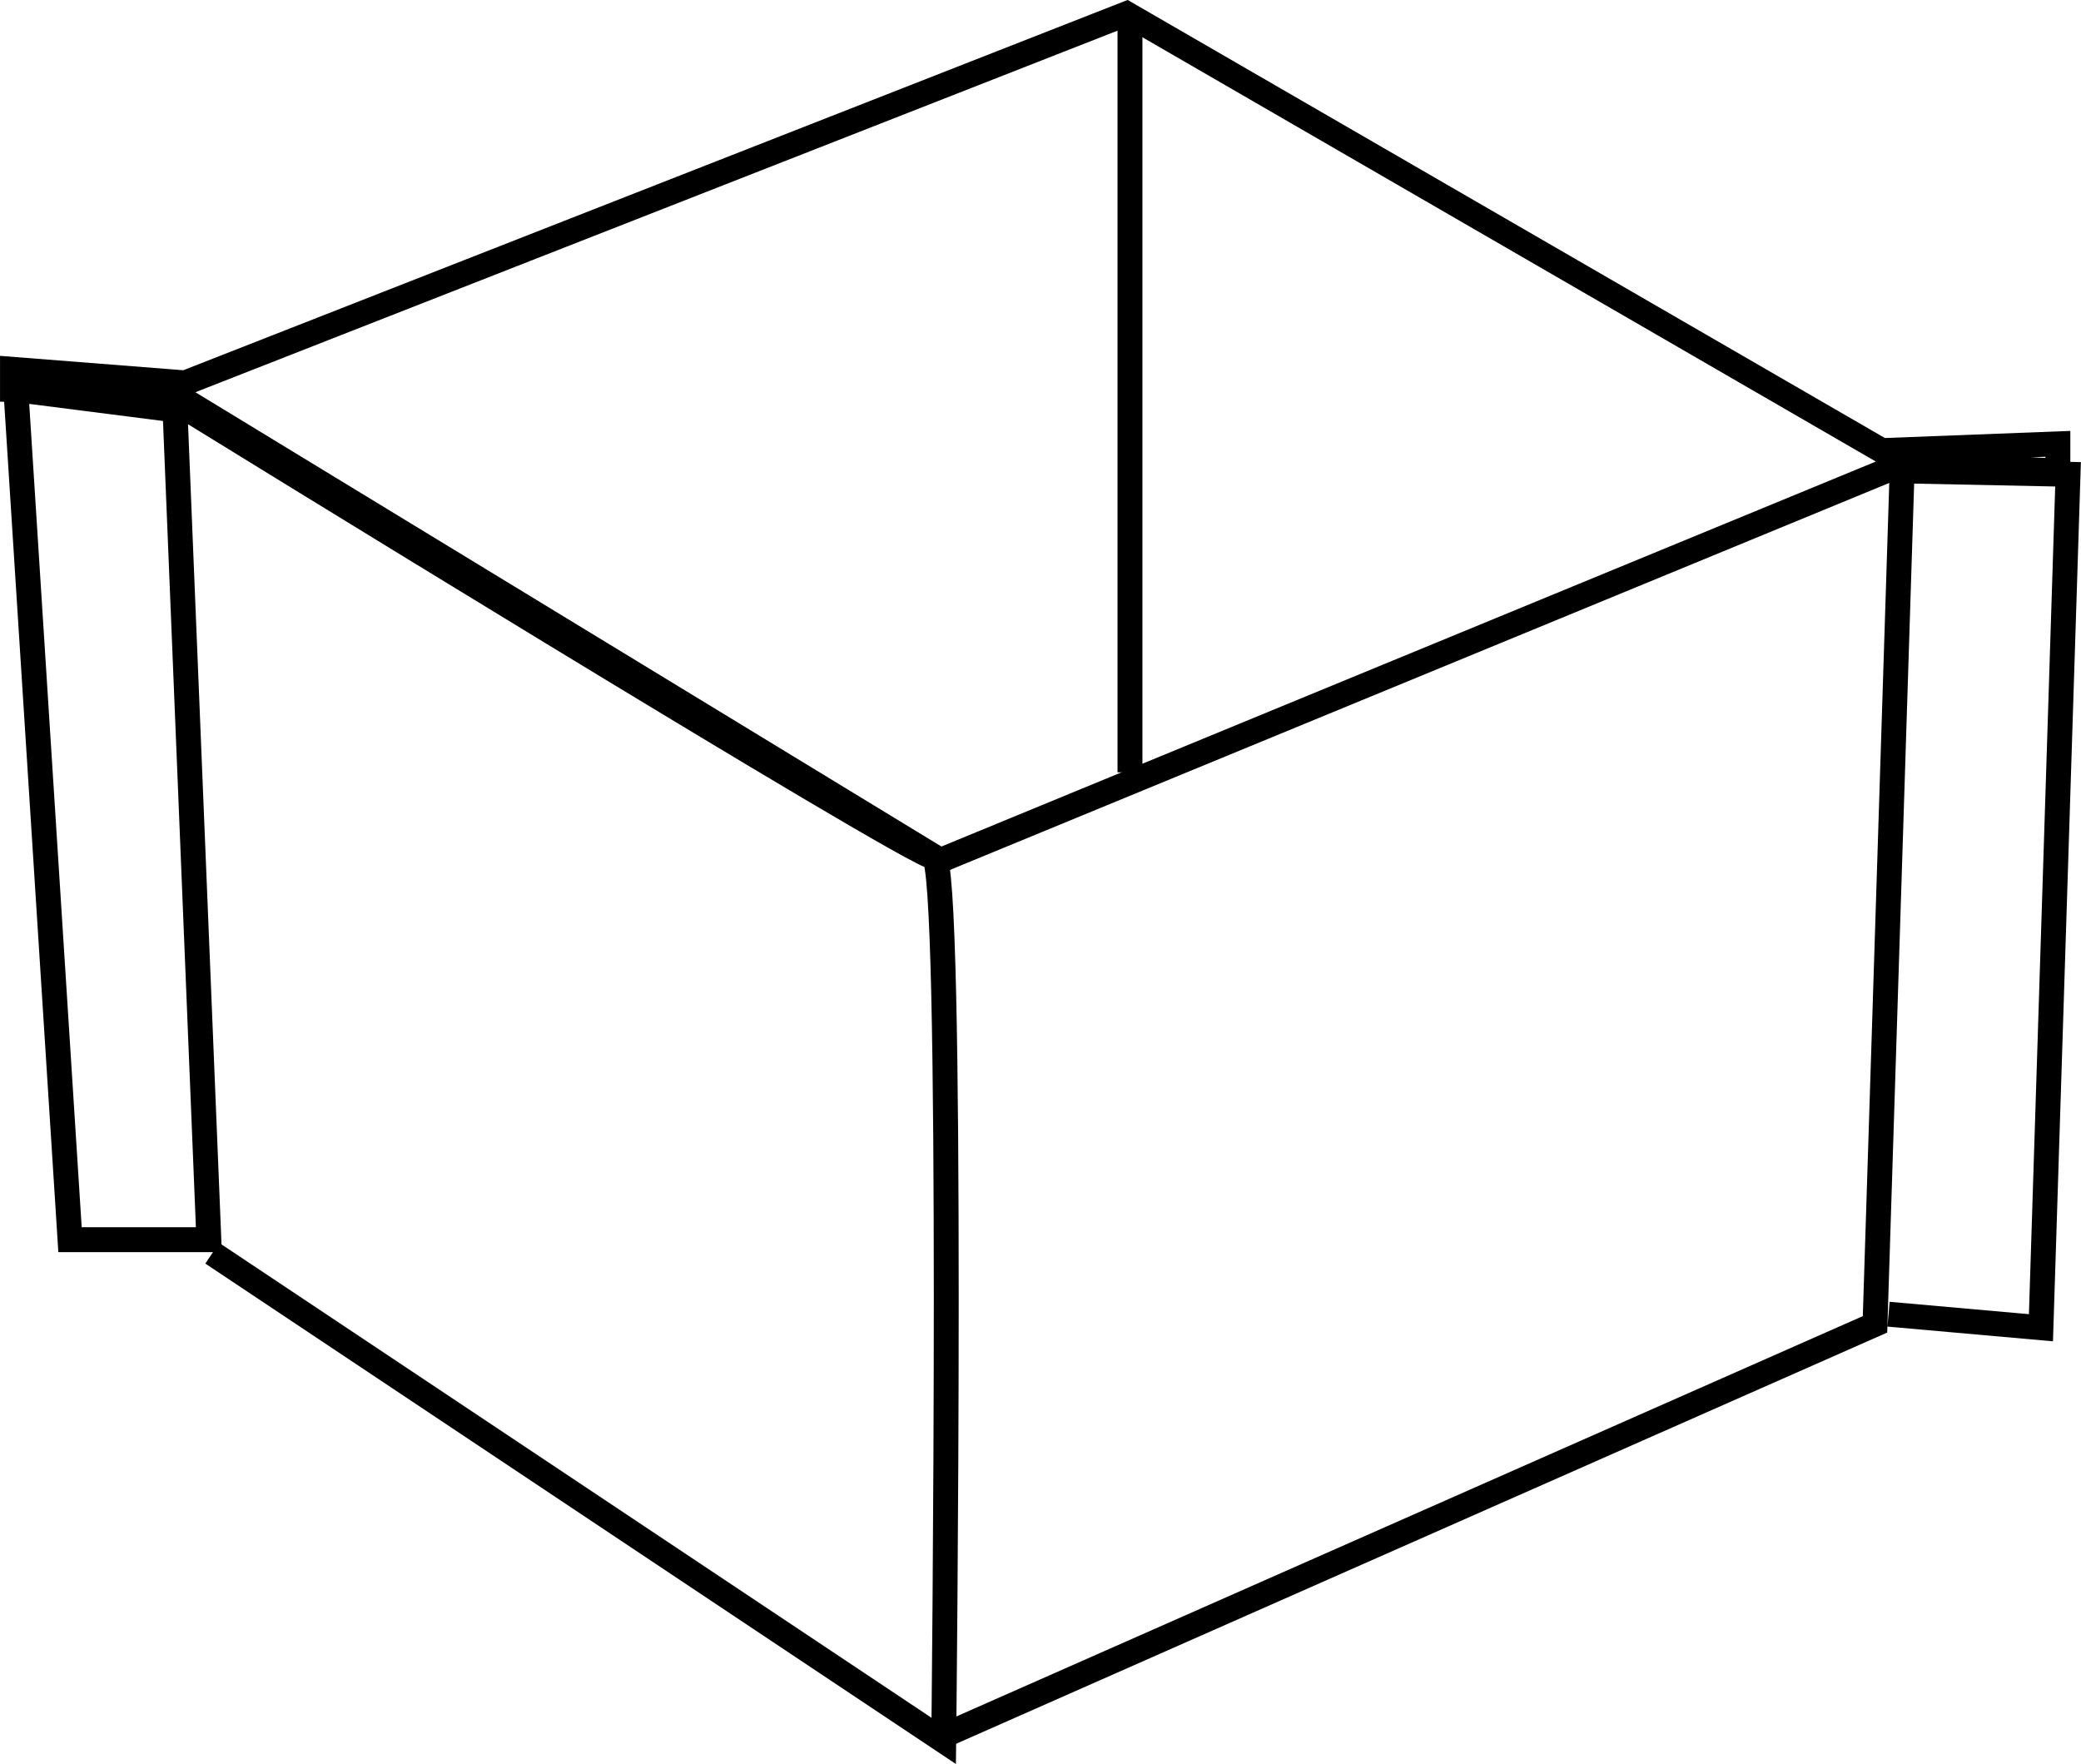
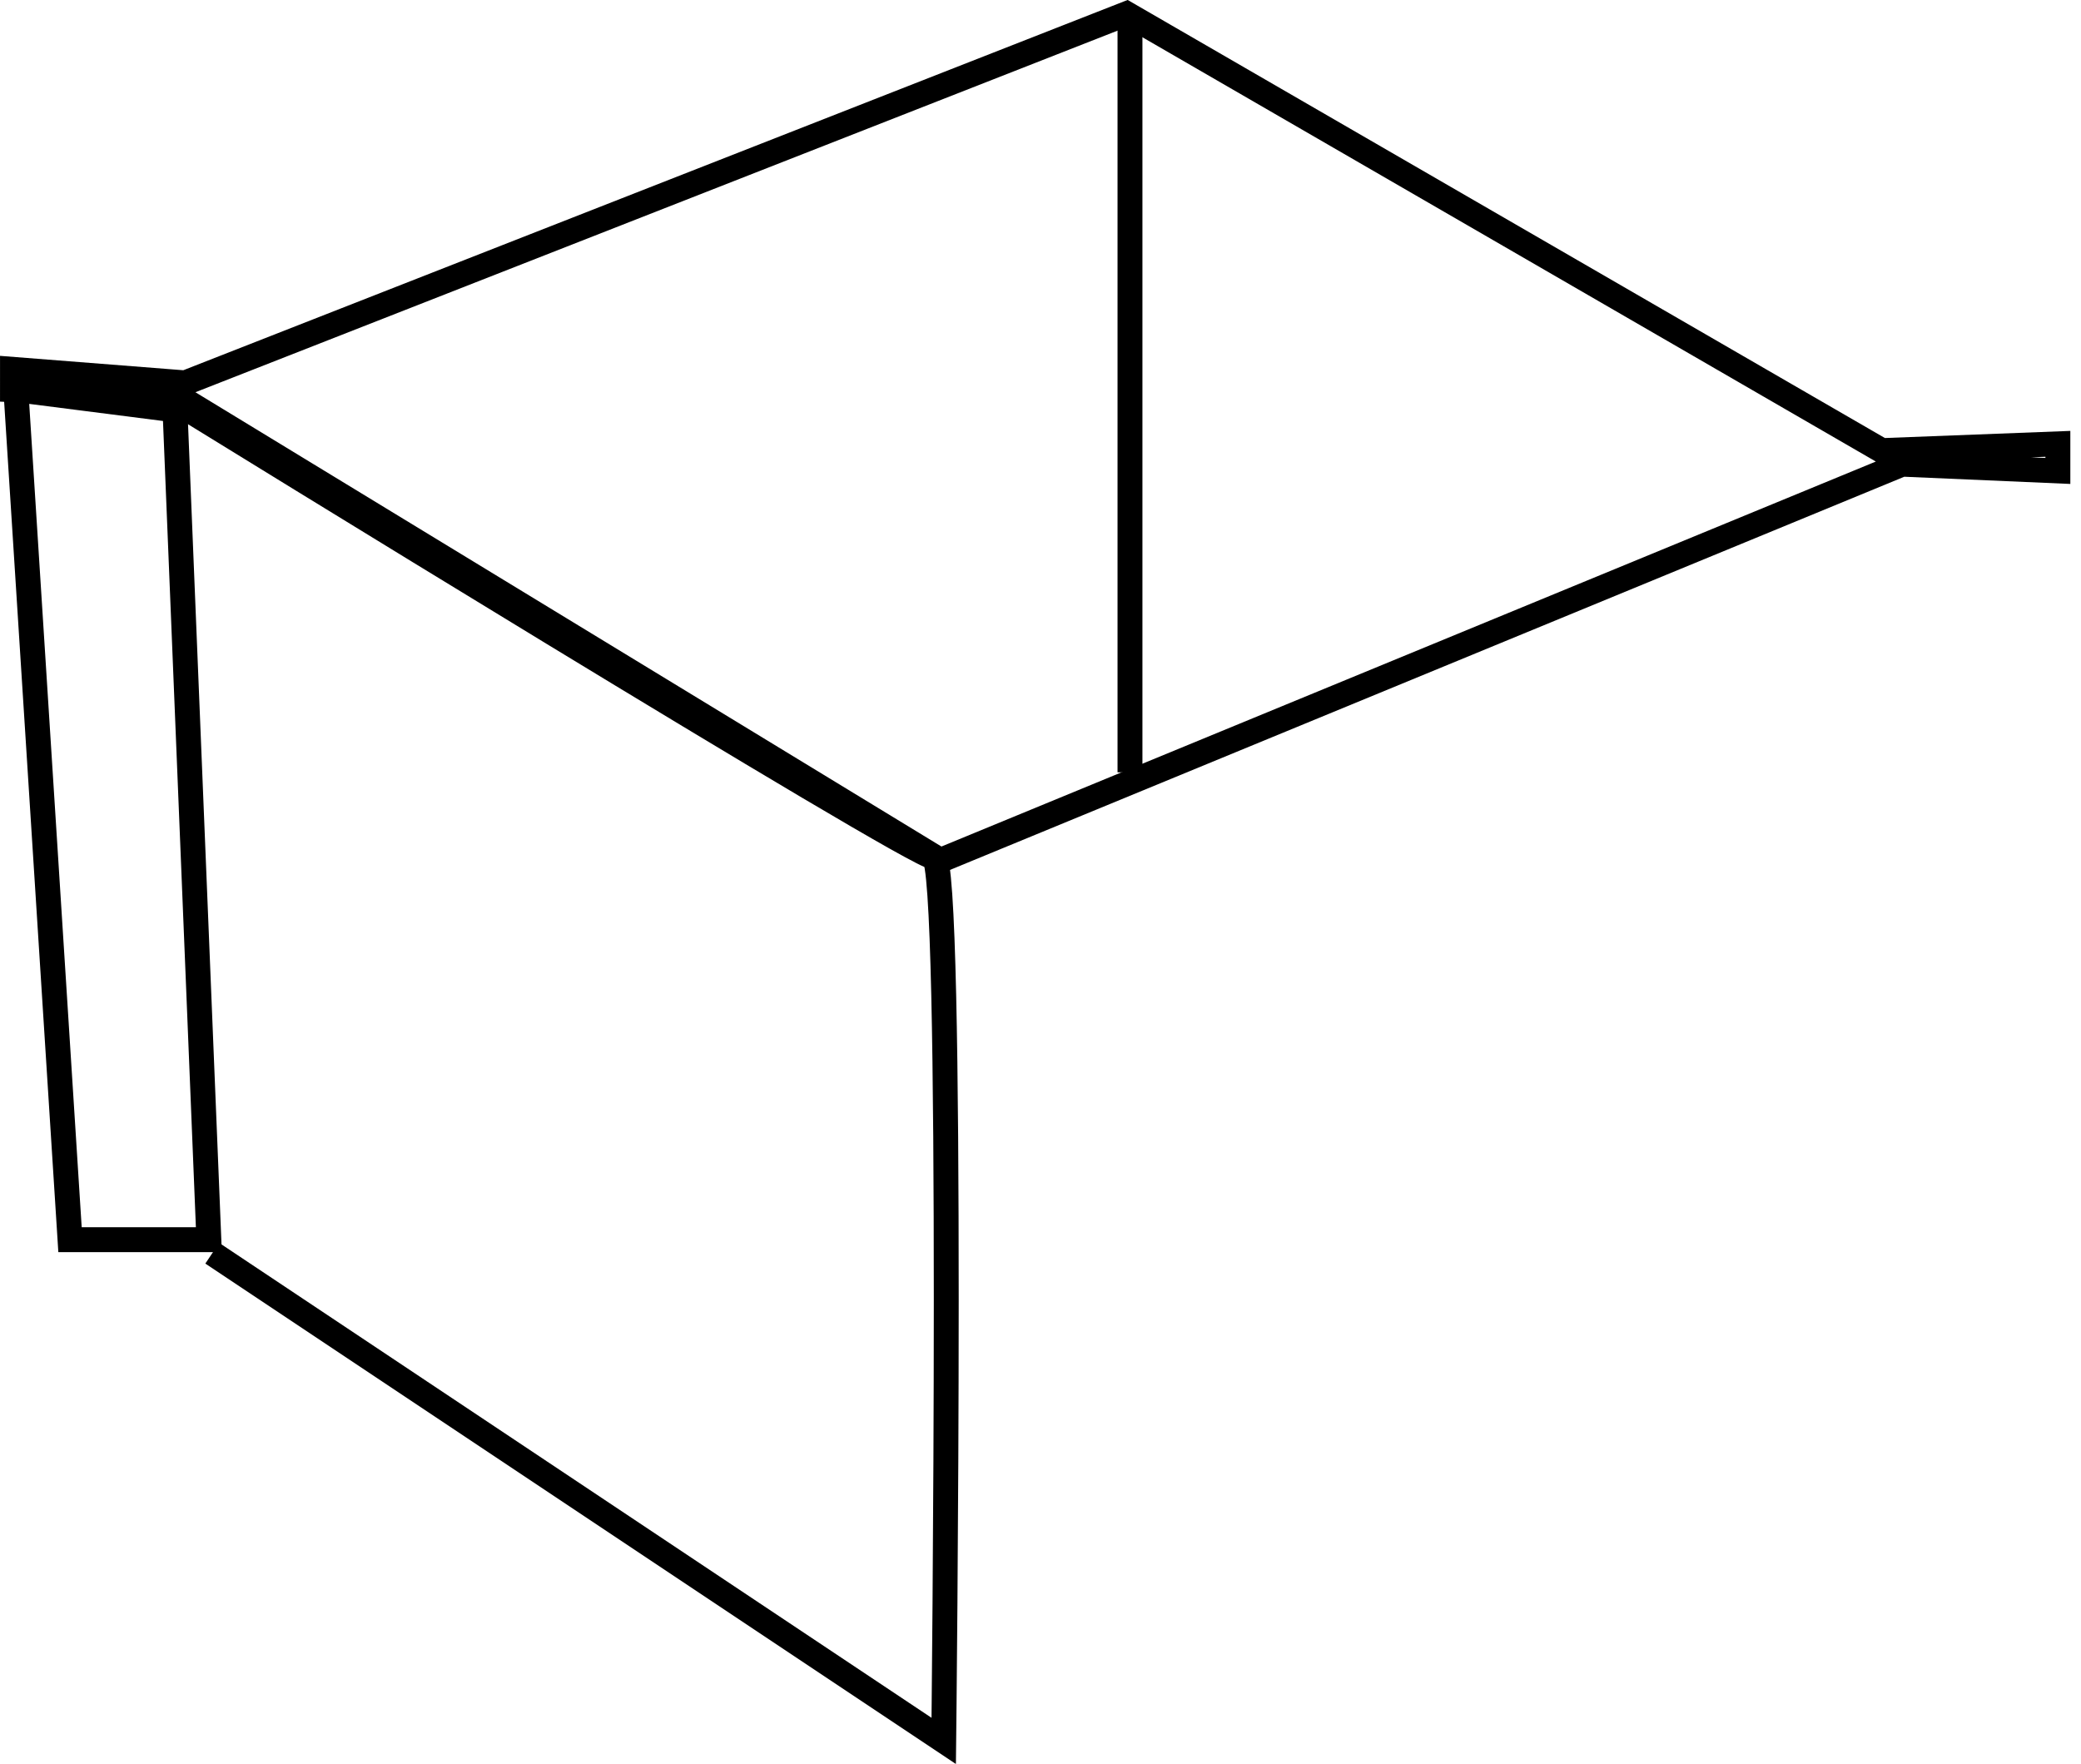
<svg xmlns="http://www.w3.org/2000/svg" xmlns:ns1="http://www.inkscape.org/namespaces/inkscape" xmlns:ns2="http://sodipodi.sourceforge.net/DTD/sodipodi-0.dtd" width="73.562" height="62.344" id="svg2" version="1.1" ns1:version="0.48.3.1 r9886" ns2:docname="attrezBlocchettiera.svg">
  <defs id="defs4" />
  <ns2:namedview id="base" pagecolor="#ffffff" bordercolor="#666666" borderopacity="1.0" ns1:pageopacity="0.0" ns1:pageshadow="2" ns1:zoom="3.57" ns1:cx="-11.460172" ns1:cy="37.882565" ns1:document-units="px" ns1:current-layer="layer1" showgrid="false" showborder="false" ns1:showpageshadow="false" fit-margin-top="0" fit-margin-left="0" fit-margin-right="0" fit-margin-bottom="0" ns1:window-width="1600" ns1:window-height="841" ns1:window-x="0" ns1:window-y="27" ns1:window-maximized="1" />
  <g ns1:label="Livello 1" ns1:groupmode="layer" id="layer1" transform="translate(-107.906,-415.75)">
    <path style="fill:none;stroke:#000000;stroke-width:0.88;stroke-linecap:butt;stroke-linejoin:miter;stroke-miterlimit:4;stroke-opacity:1;stroke-dasharray:none" d="m 108.347,428.804 6.105,0.479 33.279,-13.048 26.695,15.442 6.225,-0.239 0,0.958 -5.507,-0.239 -33.997,14.006 -26.934,-16.4 -5.866,-0.239 z" id="path2996" ns1:connector-curvature="0" />
    <path style="fill:none;stroke:#000000;stroke-width:0.88;stroke-linecap:butt;stroke-linejoin:miter;stroke-miterlimit:4;stroke-opacity:1;stroke-dasharray:none" d="m 108.466,429.522 1.915,30.047 4.908,0 -1.197,-29.328 z" id="path2998" ns1:connector-curvature="0" />
    <path style="fill:none;stroke:#000000;stroke-width:0.88;stroke-linecap:butt;stroke-linejoin:miter;stroke-miterlimit:4;stroke-opacity:1;stroke-dasharray:none" d="m 115.409,460.047 25.857,17.238 c 0,0 0.359,-31.244 -0.359,-31.244 -0.718,0 -26.336,-15.801 -26.336,-15.801" id="path3000" ns1:connector-curvature="0" />
-     <path style="fill:none;stroke:#000000;stroke-width:0.88;stroke-linecap:butt;stroke-linejoin:miter;stroke-miterlimit:4;stroke-opacity:1;stroke-dasharray:none" d="m 141.386,477.046 32.8,-14.485 0.958,-30.166 5.866,0.12 -0.958,30.166 -5.387,-0.479" id="path3002" ns1:connector-curvature="0" />
    <path style="fill:none;stroke:#000000;stroke-width:0.88;stroke-linecap:butt;stroke-linejoin:miter;stroke-miterlimit:4;stroke-opacity:1;stroke-dasharray:none" d="m 147.85,416.474 0,26.575" id="path3004" ns1:connector-curvature="0" />
  </g>
</svg>